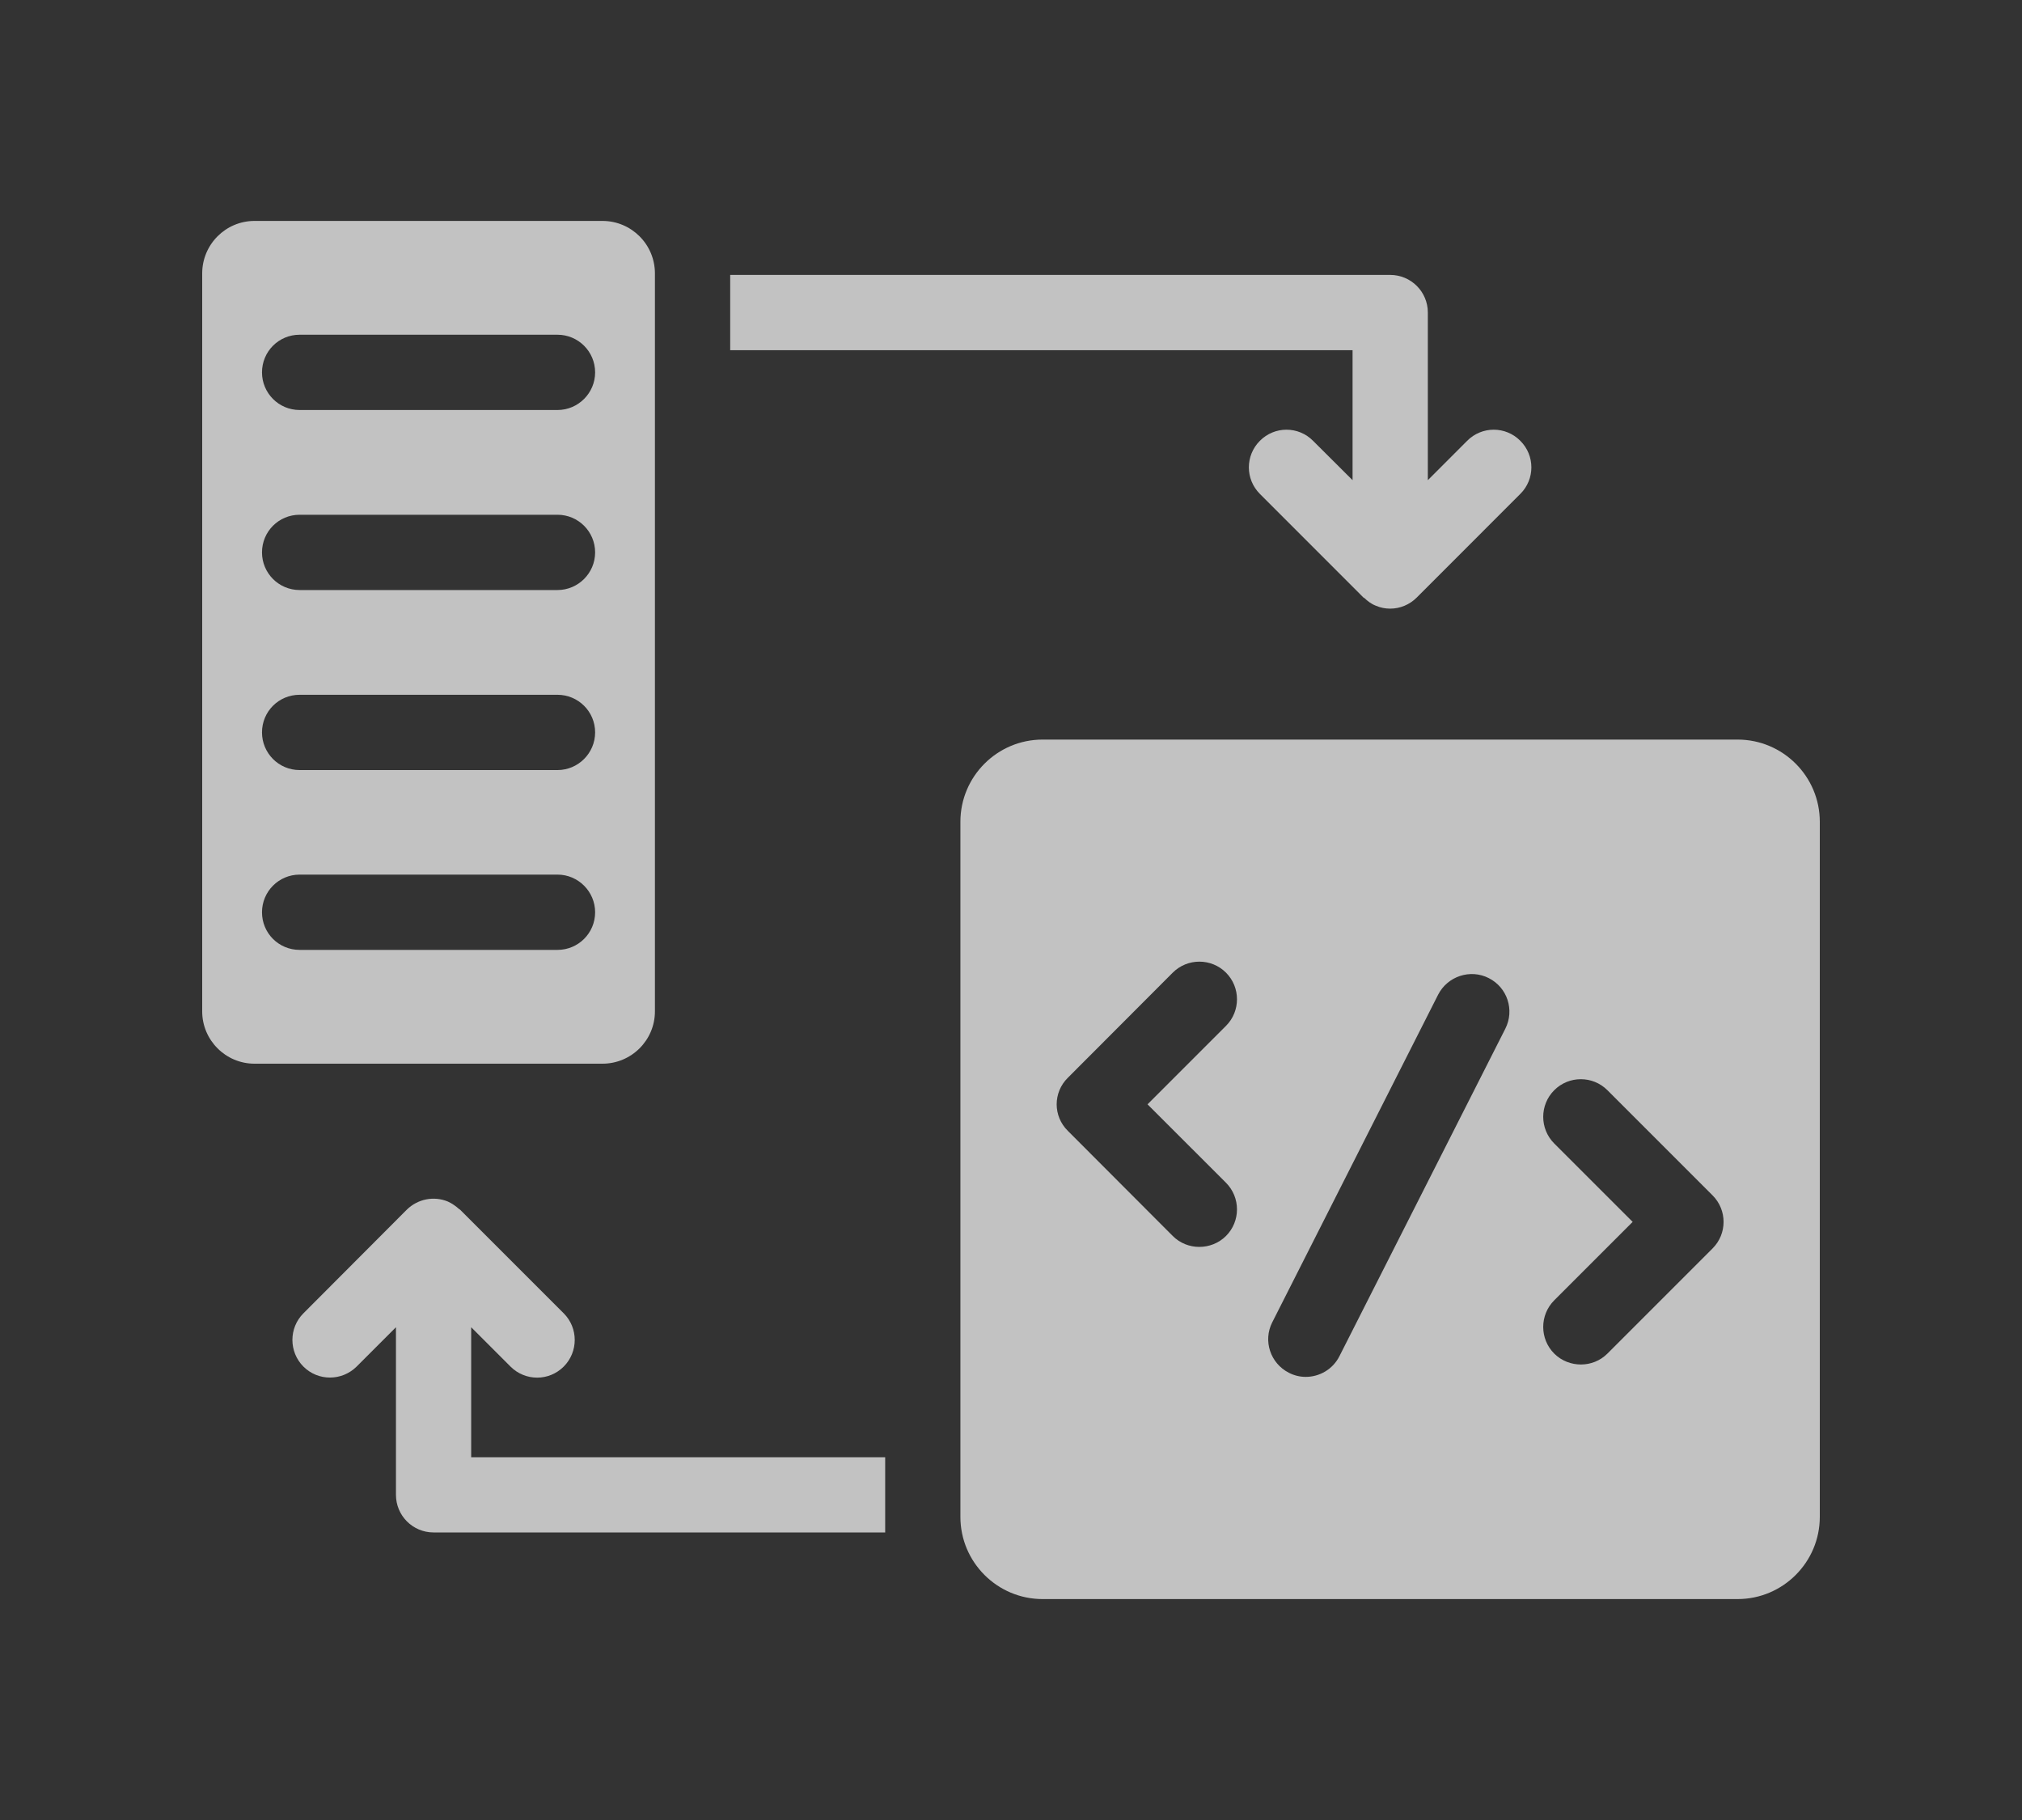
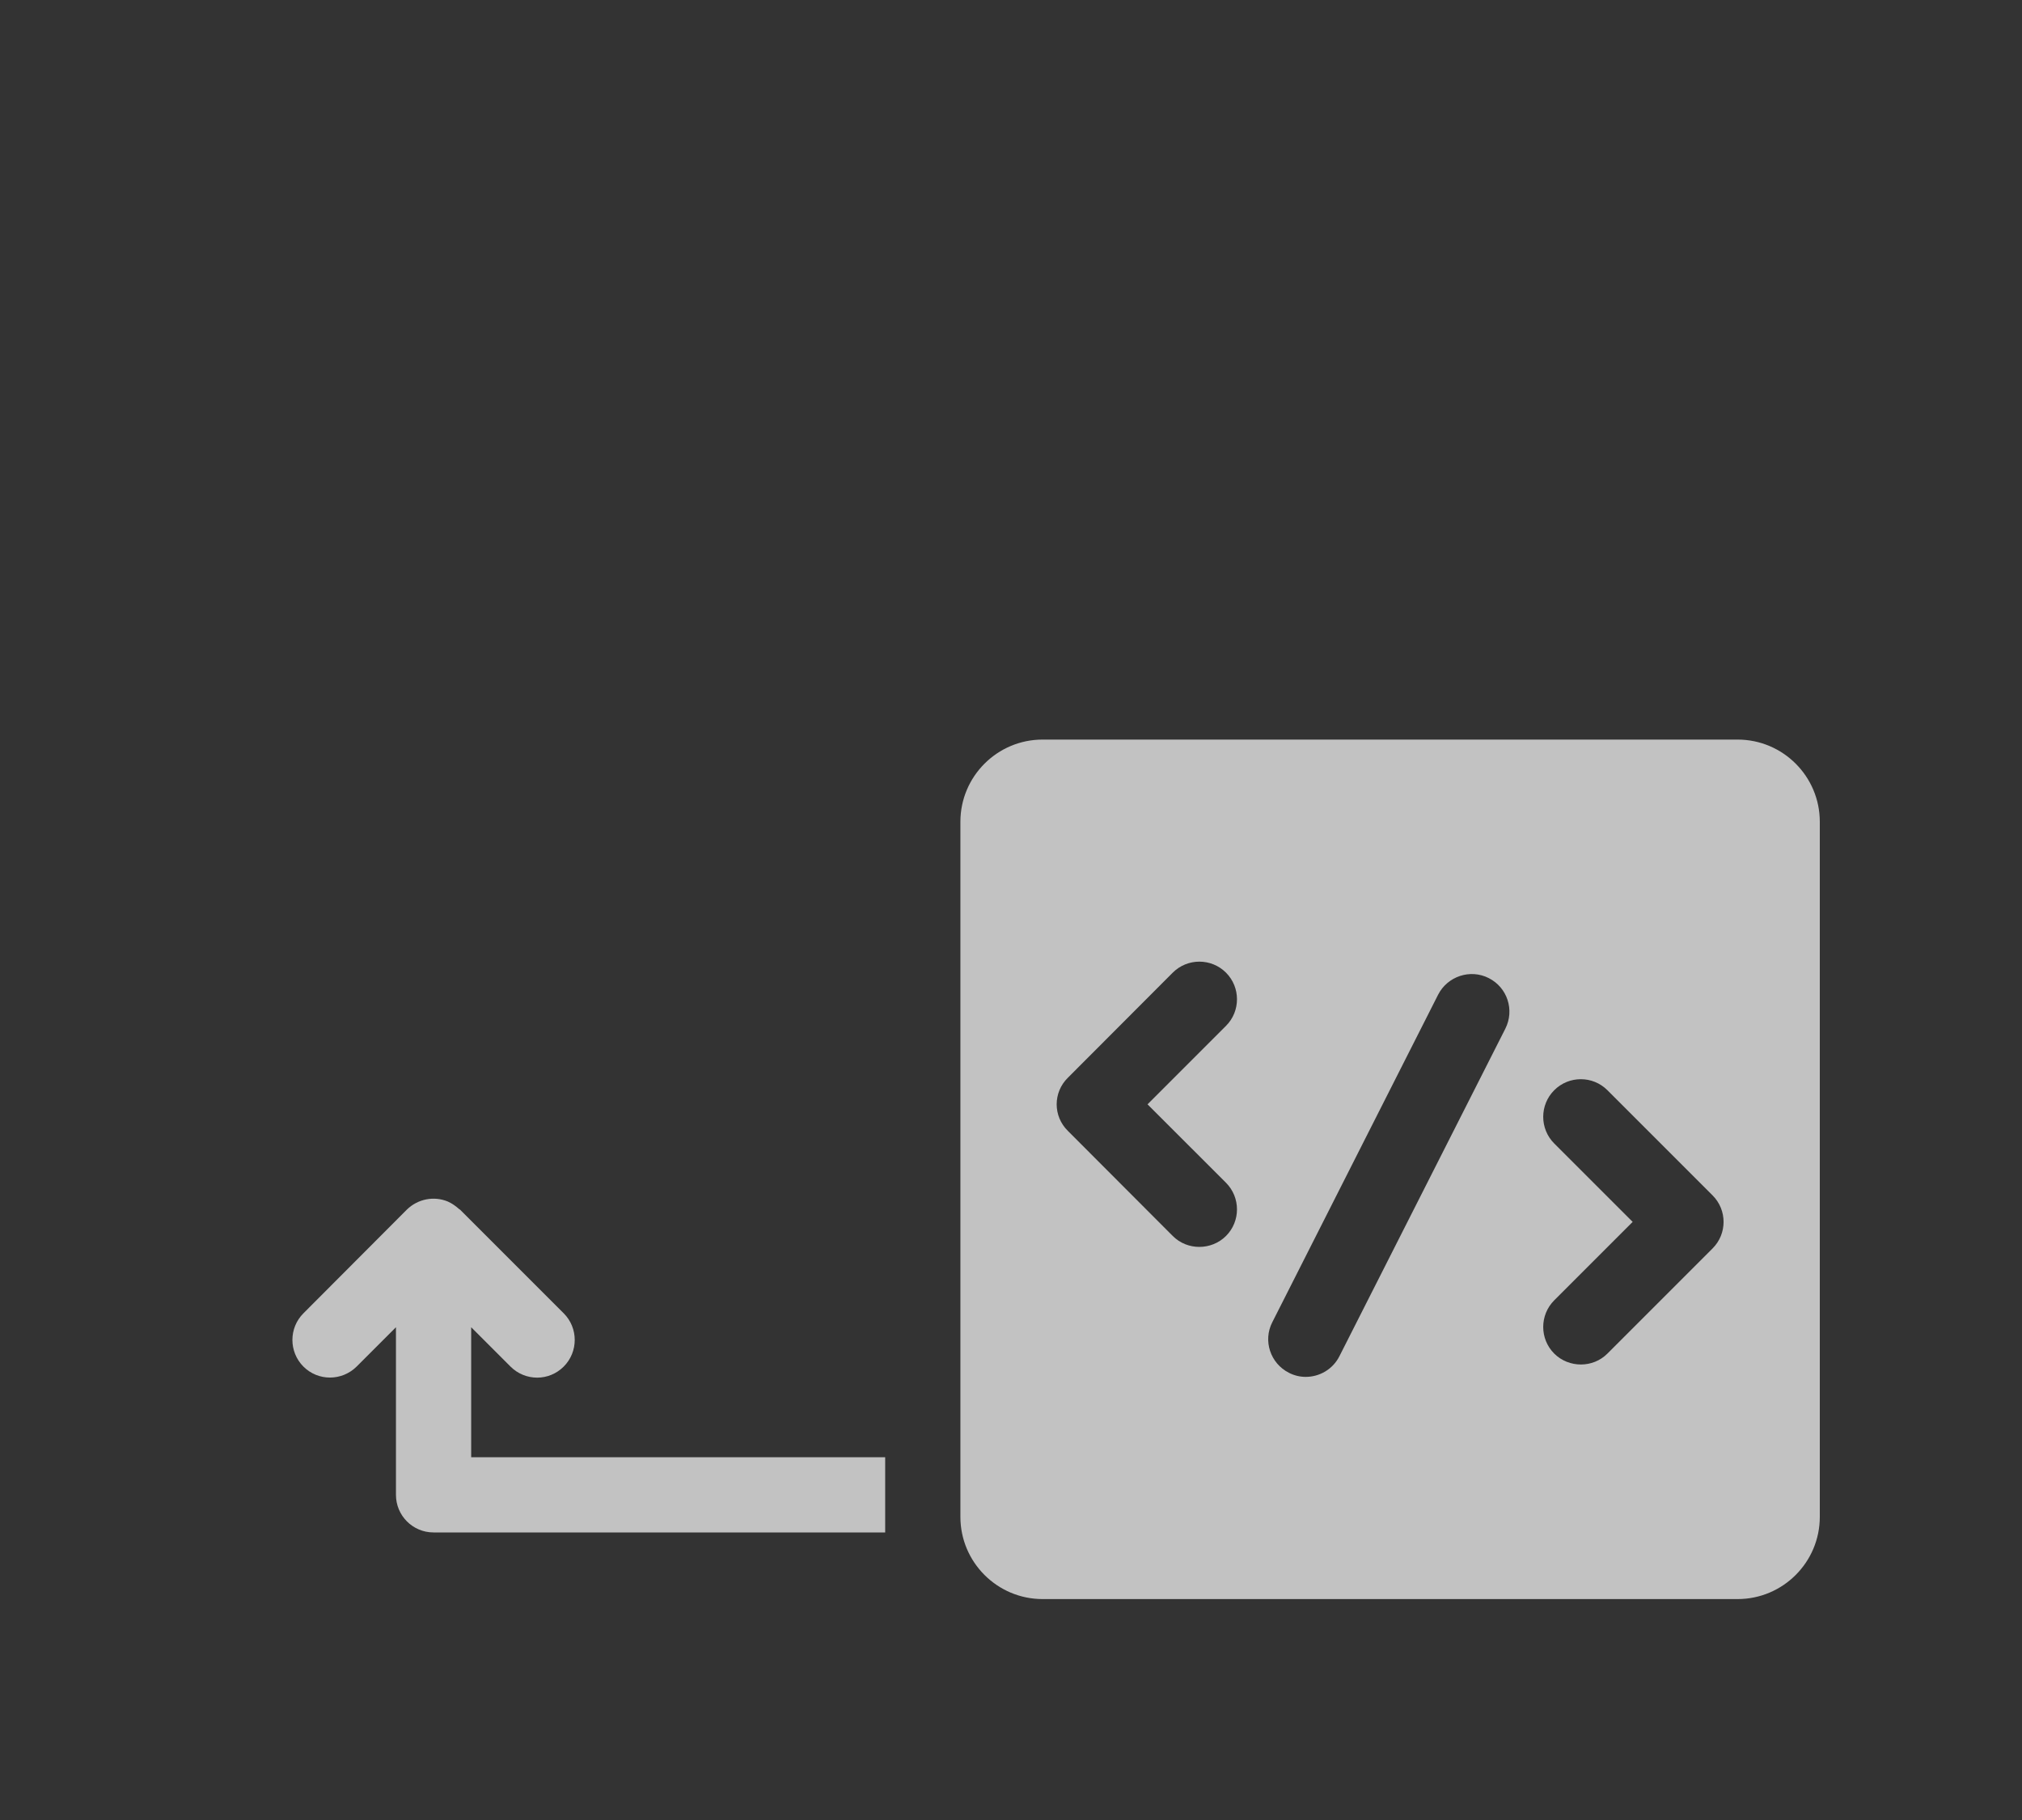
<svg xmlns="http://www.w3.org/2000/svg" width="40" height="36" viewBox="0 0 40 36" fill="none">
  <rect x="0" y="0" width="40" height="36" fill="#333333" stroke="none" />
-   <path d="M11.918 4.37H5.034C4.465 4.37 4 4.835 4 5.408V20.006C4 20.575 4.465 21.04 5.034 21.04H11.918C12.491 21.04 12.956 20.575 12.956 20.006V5.408C12.956 4.835 12.491 4.37 11.918 4.37ZM11.029 18.789H5.927C5.514 18.789 5.183 18.458 5.183 18.045C5.183 17.635 5.514 17.3 5.927 17.3H11.029C11.438 17.3 11.773 17.635 11.773 18.045C11.773 18.458 11.438 18.789 11.029 18.789ZM11.029 15.232H5.927C5.514 15.232 5.183 14.897 5.183 14.487C5.183 14.074 5.514 13.743 5.927 13.743H11.029C11.438 13.743 11.773 14.074 11.773 14.487C11.773 14.897 11.438 15.232 11.029 15.232ZM11.029 11.671H5.927C5.514 11.671 5.183 11.336 5.183 10.927C5.183 10.514 5.514 10.182 5.927 10.182H11.029C11.438 10.182 11.773 10.514 11.773 10.927C11.773 11.336 11.438 11.671 11.029 11.671ZM11.029 8.11H5.927C5.514 8.11 5.183 7.775 5.183 7.366C5.183 6.953 5.514 6.621 5.927 6.621H11.029C11.438 6.621 11.773 6.953 11.773 7.366C11.773 7.775 11.438 8.11 11.029 8.11Z" fill="white" fill-opacity="0.7" />
  <path d="M34.374 14.629H20.625C19.728 14.629 18.999 15.358 18.999 16.255V30.004C18.999 30.9 19.728 31.63 20.625 31.63H34.374C35.271 31.63 36 30.9 36 30.004V16.255C36 15.358 35.271 14.629 34.374 14.629ZM24.253 23.395C24.543 23.686 24.543 24.158 24.253 24.448C24.108 24.593 23.914 24.664 23.725 24.664C23.535 24.664 23.345 24.593 23.2 24.448L21.124 22.368C20.83 22.078 20.83 21.609 21.124 21.319L23.2 19.239C23.49 18.949 23.963 18.949 24.253 19.239C24.543 19.529 24.543 20.002 24.253 20.292L22.701 21.844L24.253 23.395ZM29.779 20.348L26.497 26.826C26.366 27.086 26.102 27.235 25.831 27.235C25.719 27.235 25.604 27.209 25.496 27.153C25.131 26.967 24.982 26.521 25.168 26.156L28.45 19.674C28.636 19.31 29.087 19.161 29.451 19.347C29.82 19.533 29.965 19.98 29.779 20.348ZM33.879 24.694L31.799 26.774C31.654 26.919 31.464 26.99 31.274 26.99C31.085 26.99 30.891 26.919 30.746 26.774C30.456 26.484 30.456 26.011 30.746 25.721L32.298 24.169L30.746 22.618C30.456 22.327 30.456 21.855 30.746 21.565C31.036 21.274 31.509 21.274 31.799 21.565L33.879 23.645C34.169 23.935 34.169 24.404 33.879 24.694Z" fill="white" fill-opacity="0.7" />
-   <path d="M30.076 9.769L28.026 11.82C27.885 11.961 27.695 12.039 27.502 12.039C27.405 12.039 27.308 12.021 27.215 11.98C27.126 11.946 27.055 11.89 26.988 11.827C26.984 11.823 26.977 11.823 26.973 11.82L24.923 9.769C24.633 9.479 24.633 9.01 24.923 8.72C25.213 8.426 25.686 8.426 25.976 8.72L26.757 9.498V6.927H14.445V5.438H27.502C27.911 5.438 28.246 5.769 28.246 6.182V9.498L29.023 8.72C29.314 8.426 29.786 8.426 30.076 8.72C30.367 9.01 30.367 9.479 30.076 9.769Z" fill="white" fill-opacity="0.7" />
  <path d="M17.511 28.824V30.312H8.577C8.164 30.312 7.833 29.978 7.833 29.568V26.253L7.055 27.031C6.761 27.321 6.292 27.321 6.002 27.031C5.712 26.74 5.712 26.268 6.002 25.978L8.048 23.927C8.264 23.715 8.584 23.652 8.86 23.767C8.945 23.805 9.016 23.857 9.083 23.916C9.087 23.92 9.098 23.924 9.101 23.927L11.152 25.978C11.442 26.268 11.442 26.74 11.152 27.031C11.007 27.176 10.817 27.25 10.627 27.25C10.434 27.25 10.244 27.176 10.099 27.031L9.321 26.253V28.824H17.511Z" fill="white" fill-opacity="0.7" />
</svg>